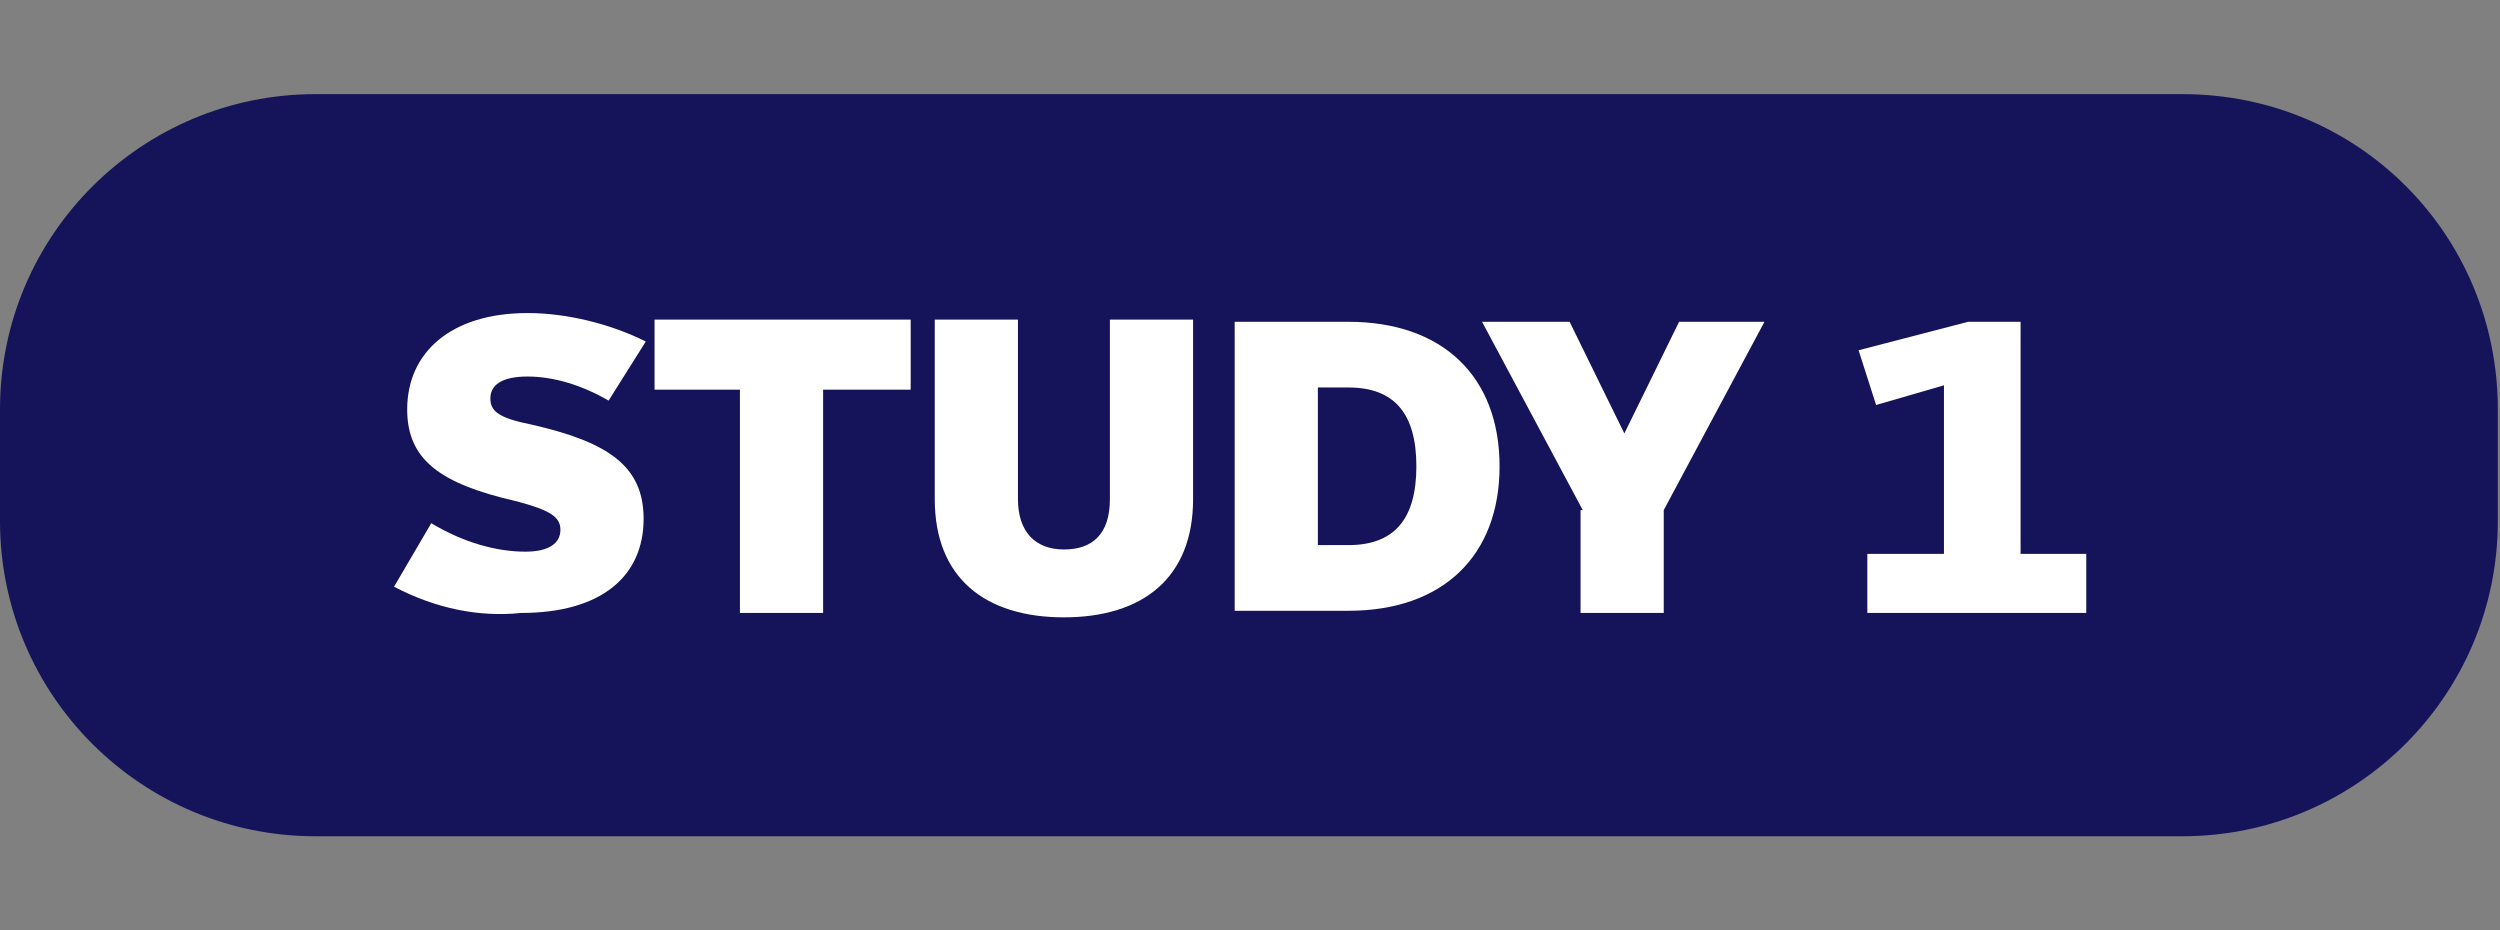
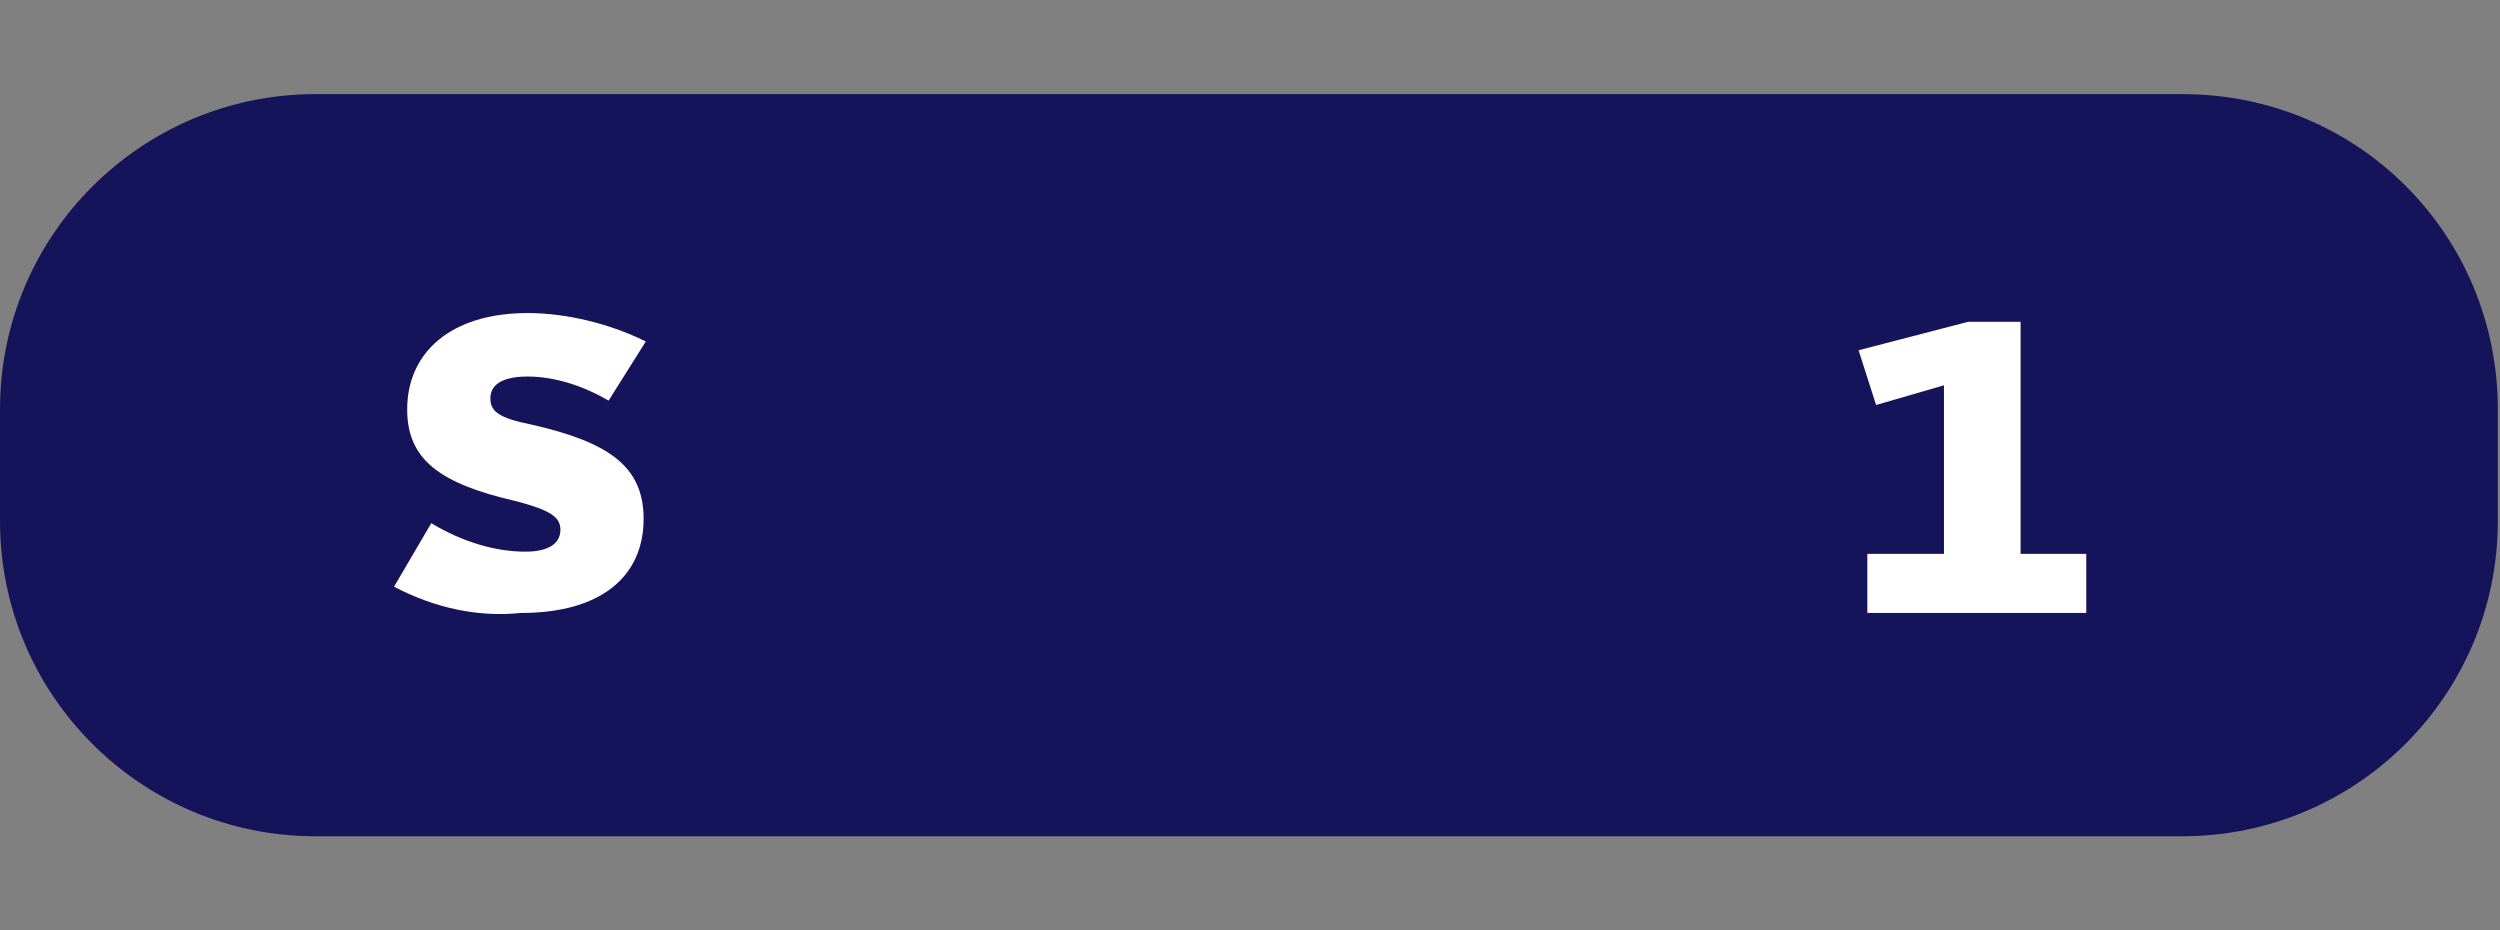
<svg xmlns="http://www.w3.org/2000/svg" version="1.1" id="Layer_1" x="0px" y="0px" viewBox="0 0 114.2 42.5" style="enable-background:new 0 0 114.2 42.5;" xml:space="preserve">
  <rect x="0" y="0" width="114.2" height="42.5" fill="#808080" stroke="none" />
  <style type="text/css">
	.st0{fill:#15145A;}
	.st1{fill:none;}
	.st2{enable-background:new    ;}
	.st3{fill:#FFFFFF;}
</style>
  <g>
    <g>
      <g>
        <path class="st0" d="M14.4,4.3h85.3c8,0,14.4,6.4,14.4,14.4v5.1c0,8-6.5,14.4-14.4,14.4H14.4C6.5,38.2,0,31.8,0,23.8v-5.1     C0,10.7,6.5,4.3,14.4,4.3z" />
      </g>
    </g>
-     <path class="st1" d="M0,0h114.2v42.5H0V0z" />
    <g class="st2">
      <path class="st3" d="M18,26.8l1.7-2.9c1.5,0.9,3,1.3,4.3,1.3c1.1,0,1.6-0.4,1.6-1c0-0.6-0.5-0.9-2-1.3c-3.5-0.8-5-1.9-5-4.2    c0-2.6,2-4.4,5.5-4.4c1.8,0,3.8,0.5,5.4,1.3l-1.7,2.7c-1.2-0.7-2.5-1.1-3.7-1.1c-1.2,0-1.7,0.4-1.7,1c0,0.6,0.4,0.9,1.9,1.2    c3.5,0.8,5.1,1.9,5.1,4.3c0,2.6-1.9,4.3-5.6,4.3C21.9,28.2,19.9,27.8,18,26.8z" />
    </g>
    <g class="st2">
-       <path class="st3" d="M33.9,17.8h-4v-3.2h11.7v3.2h-4V28h-3.8V17.8z" />
-     </g>
+       </g>
    <g class="st2">
-       <path class="st3" d="M42.7,22.8v-8.2h3.8v8.2c0,1.5,0.8,2.3,2.1,2.3c1.3,0,2.1-0.7,2.1-2.3v-8.2h3.8v8.2c0,3.6-2.3,5.4-5.9,5.4    C45,28.2,42.7,26.4,42.7,22.8z" />
-     </g>
+       </g>
    <g class="st2">
-       <path class="st3" d="M56.4,14.7h5.2c4.3,0,6.9,2.5,6.9,6.6v0c0,4.1-2.6,6.6-6.9,6.6h-5.2V14.7z M61.6,24.9c2.1,0,3.1-1.2,3.1-3.6    v0c0-2.4-1-3.6-3.1-3.6h-1.4v7.2H61.6z" />
-     </g>
+       </g>
    <g class="st2">
-       <path class="st3" d="M72.3,23.3l-4.6-8.6h4l2.5,5.1h0l2.5-5.1h3.9l-4.6,8.6V28h-3.8V23.3z" />
-     </g>
+       </g>
    <g class="st2">
      <path class="st3" d="M85.3,25.3h3.5v-7.7l-3.1,0.9L84.9,16l5-1.3h2.4v10.6h3V28h-10V25.3z" />
    </g>
  </g>
</svg>